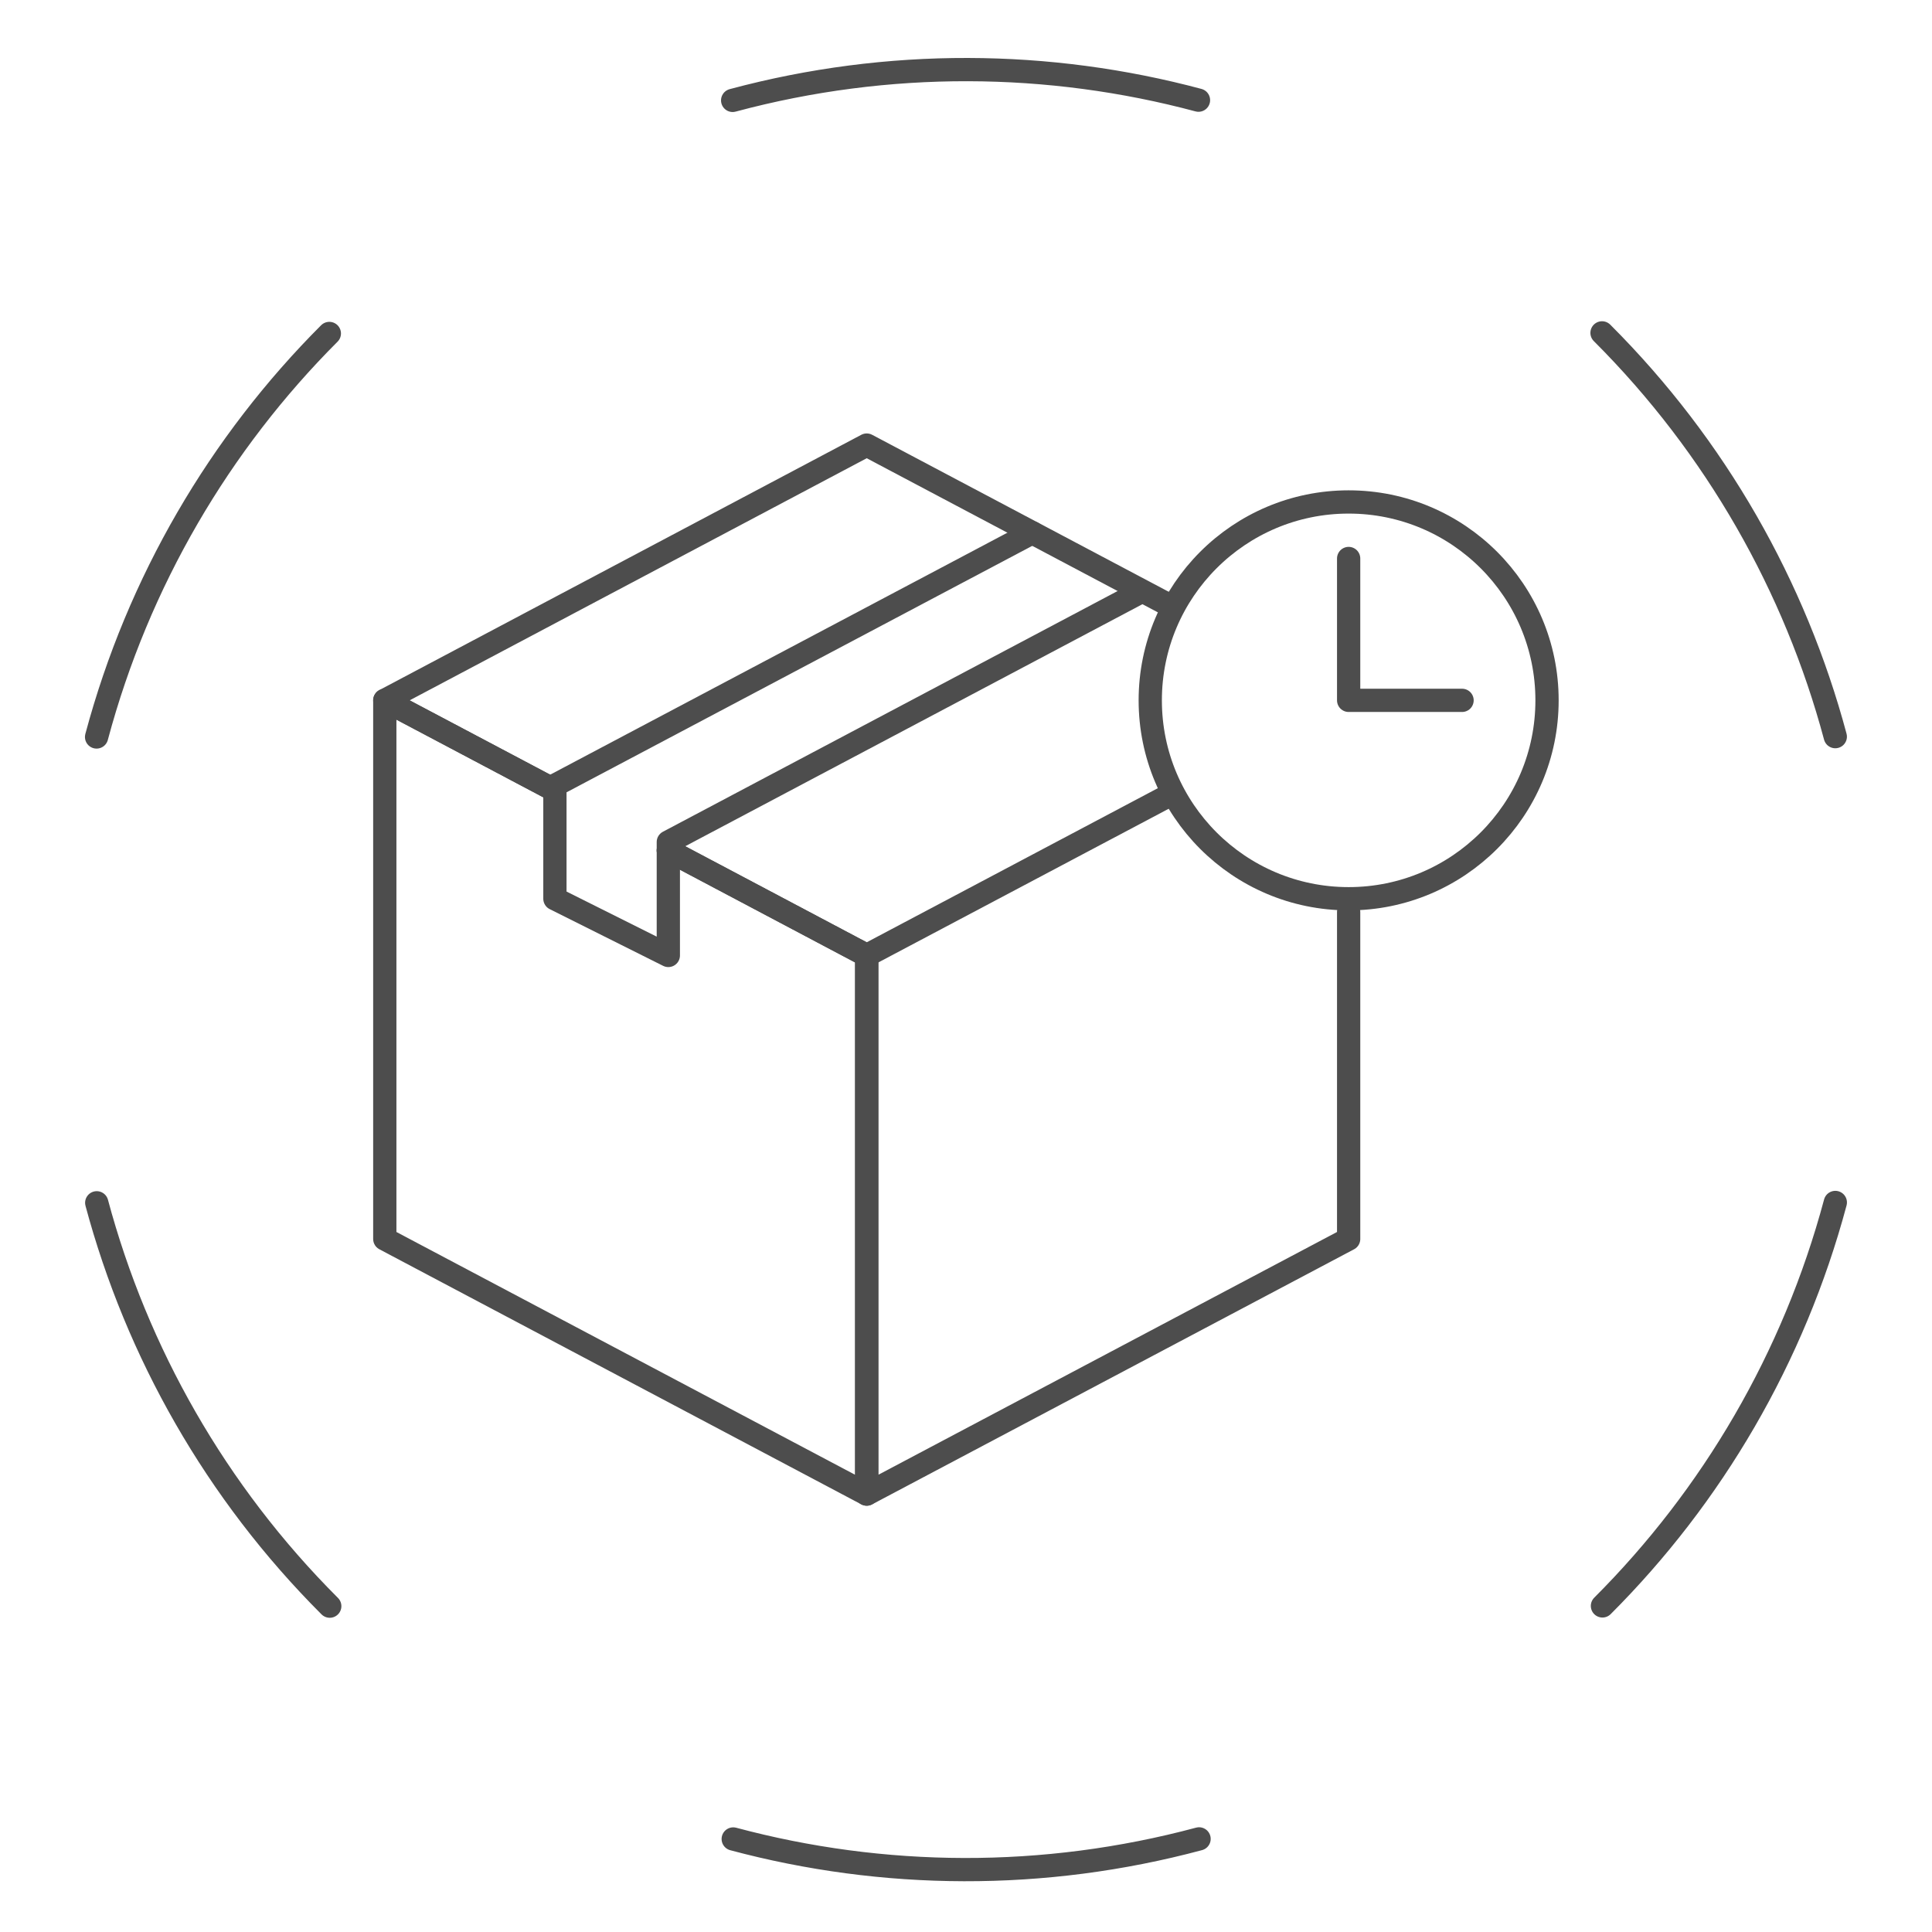
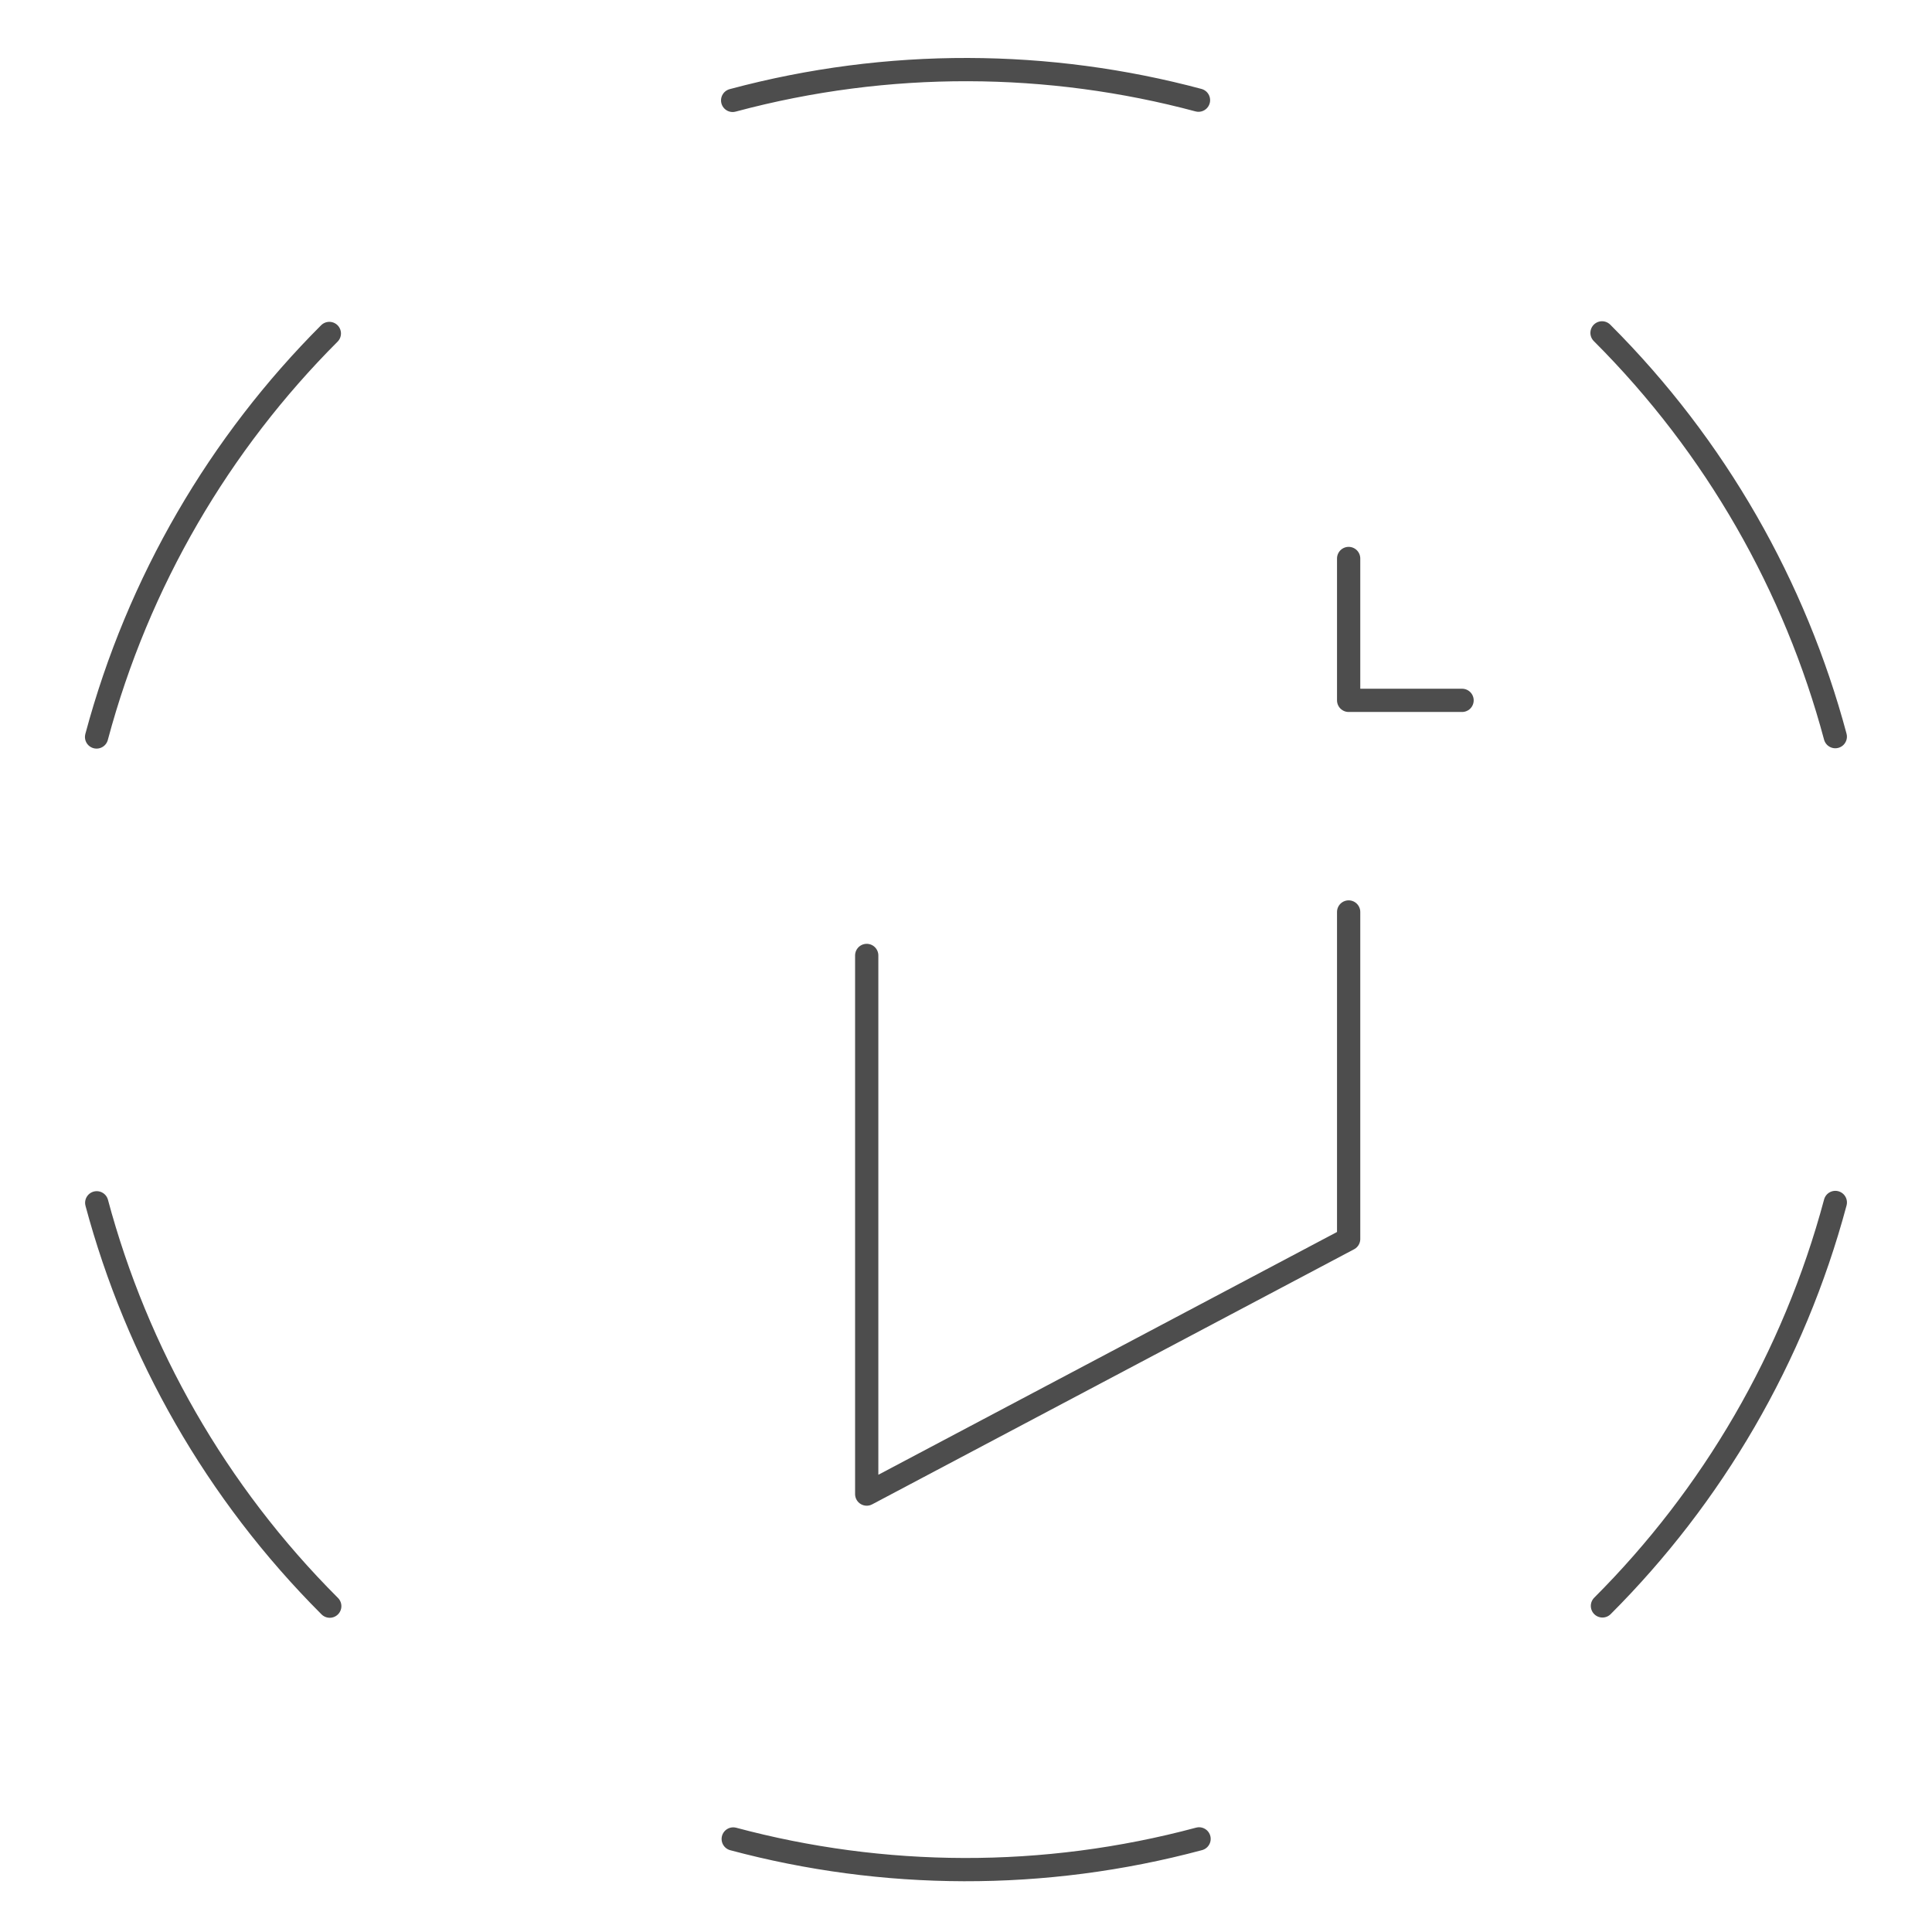
<svg xmlns="http://www.w3.org/2000/svg" id="Layer_1" viewBox="0 0 1080 1080">
  <defs>
    <style>.cls-1,.cls-2{fill:none;stroke:#4d4d4d;stroke-linecap:round;stroke-linejoin:round;stroke-width:13px;}.cls-2{stroke-dasharray:0 0 263.4 263.4;}</style>
  </defs>
  <g>
    <g>
-       <polyline class="cls-1" points="310.2 441.8 215.1 391.5 215.1 692.6 484.5 835.2 484.5 534.1 373.6 475.4" />
      <polyline class="cls-1" points="753.9 509.8 753.9 692.6 484.5 835.2 484.5 534.1" />
-       <polyline class="cls-1" points="651.5 445.7 484.5 534.1 373.6 475.4" />
-       <polyline class="cls-1" points="310.2 441.8 215.1 391.5 484.5 248.8 651.5 337.2" />
-       <polyline class="cls-1" points="635.6 332 373.6 470.7 373.6 534.1 310.2 502.4 310.2 439 577 297.8" />
    </g>
-     <circle class="cls-1" cx="753.9" cy="391.5" r="110.9" />
    <polyline class="cls-1" points="753.9 312.2 753.9 391.5 817.3 391.5" />
  </g>
  <circle class="cls-2" cx="540" cy="542" r="503.1" transform="translate(-225.1 540.6) rotate(-45)" />
</svg>